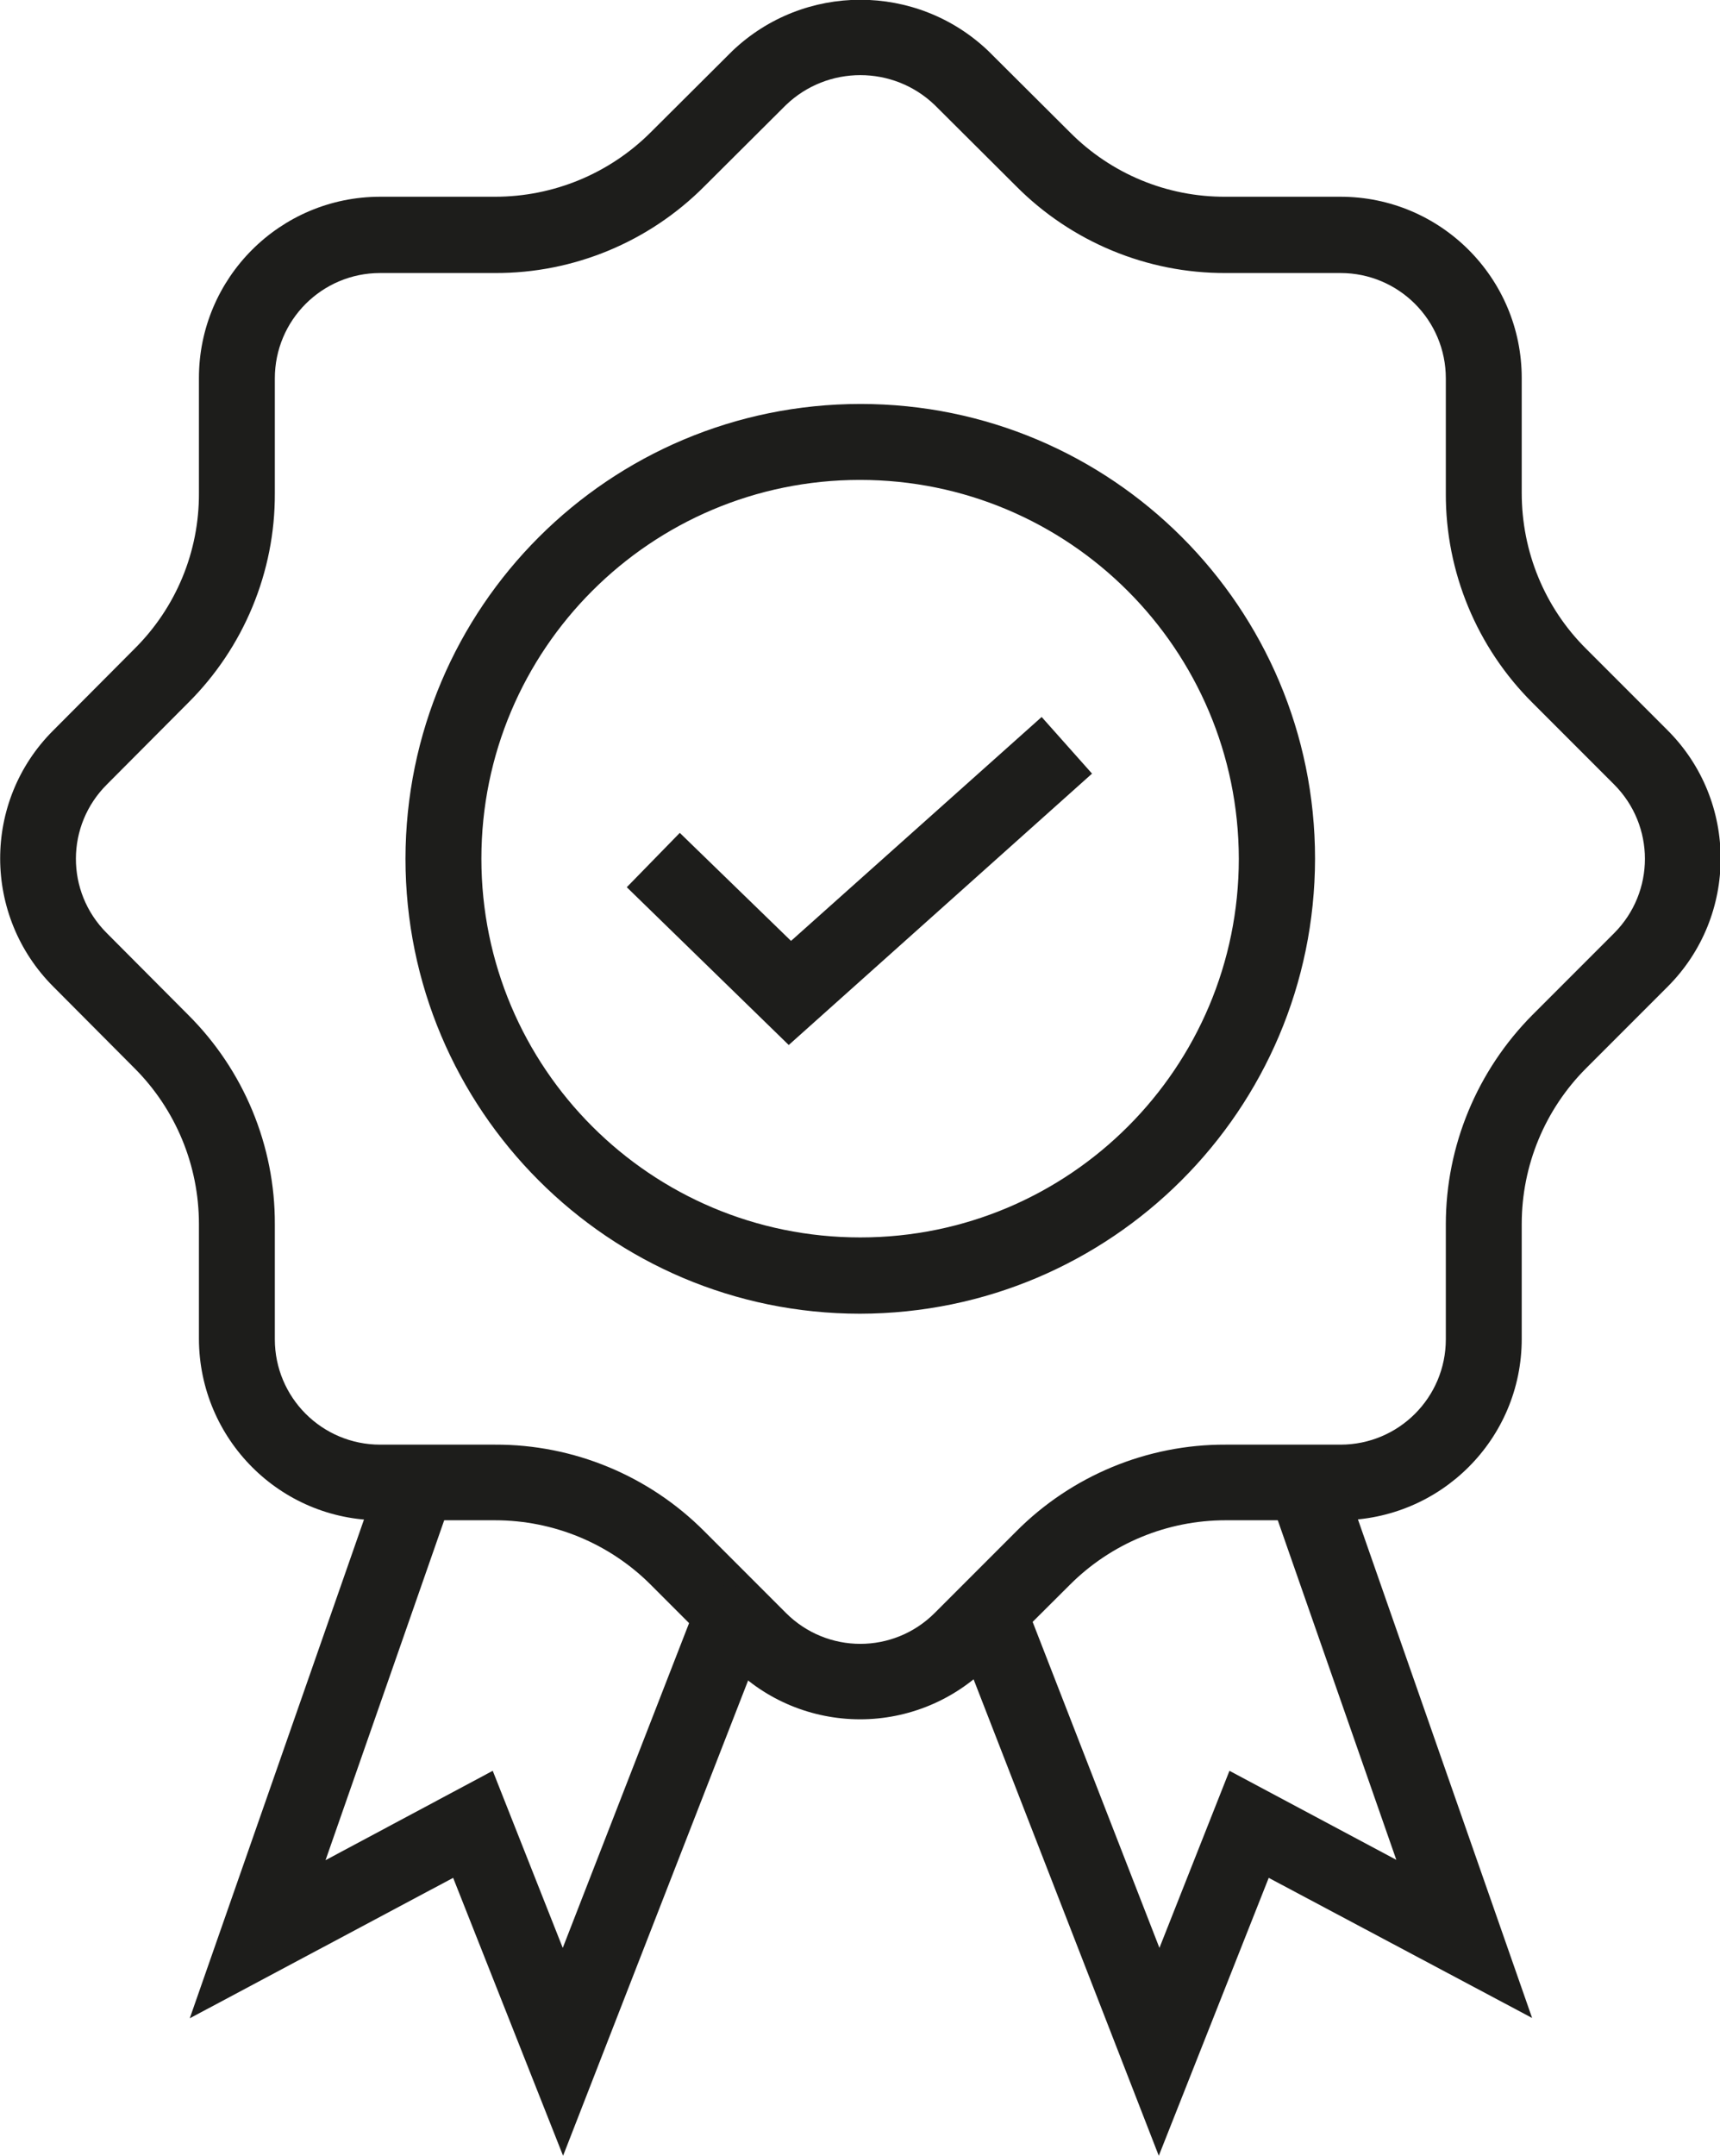
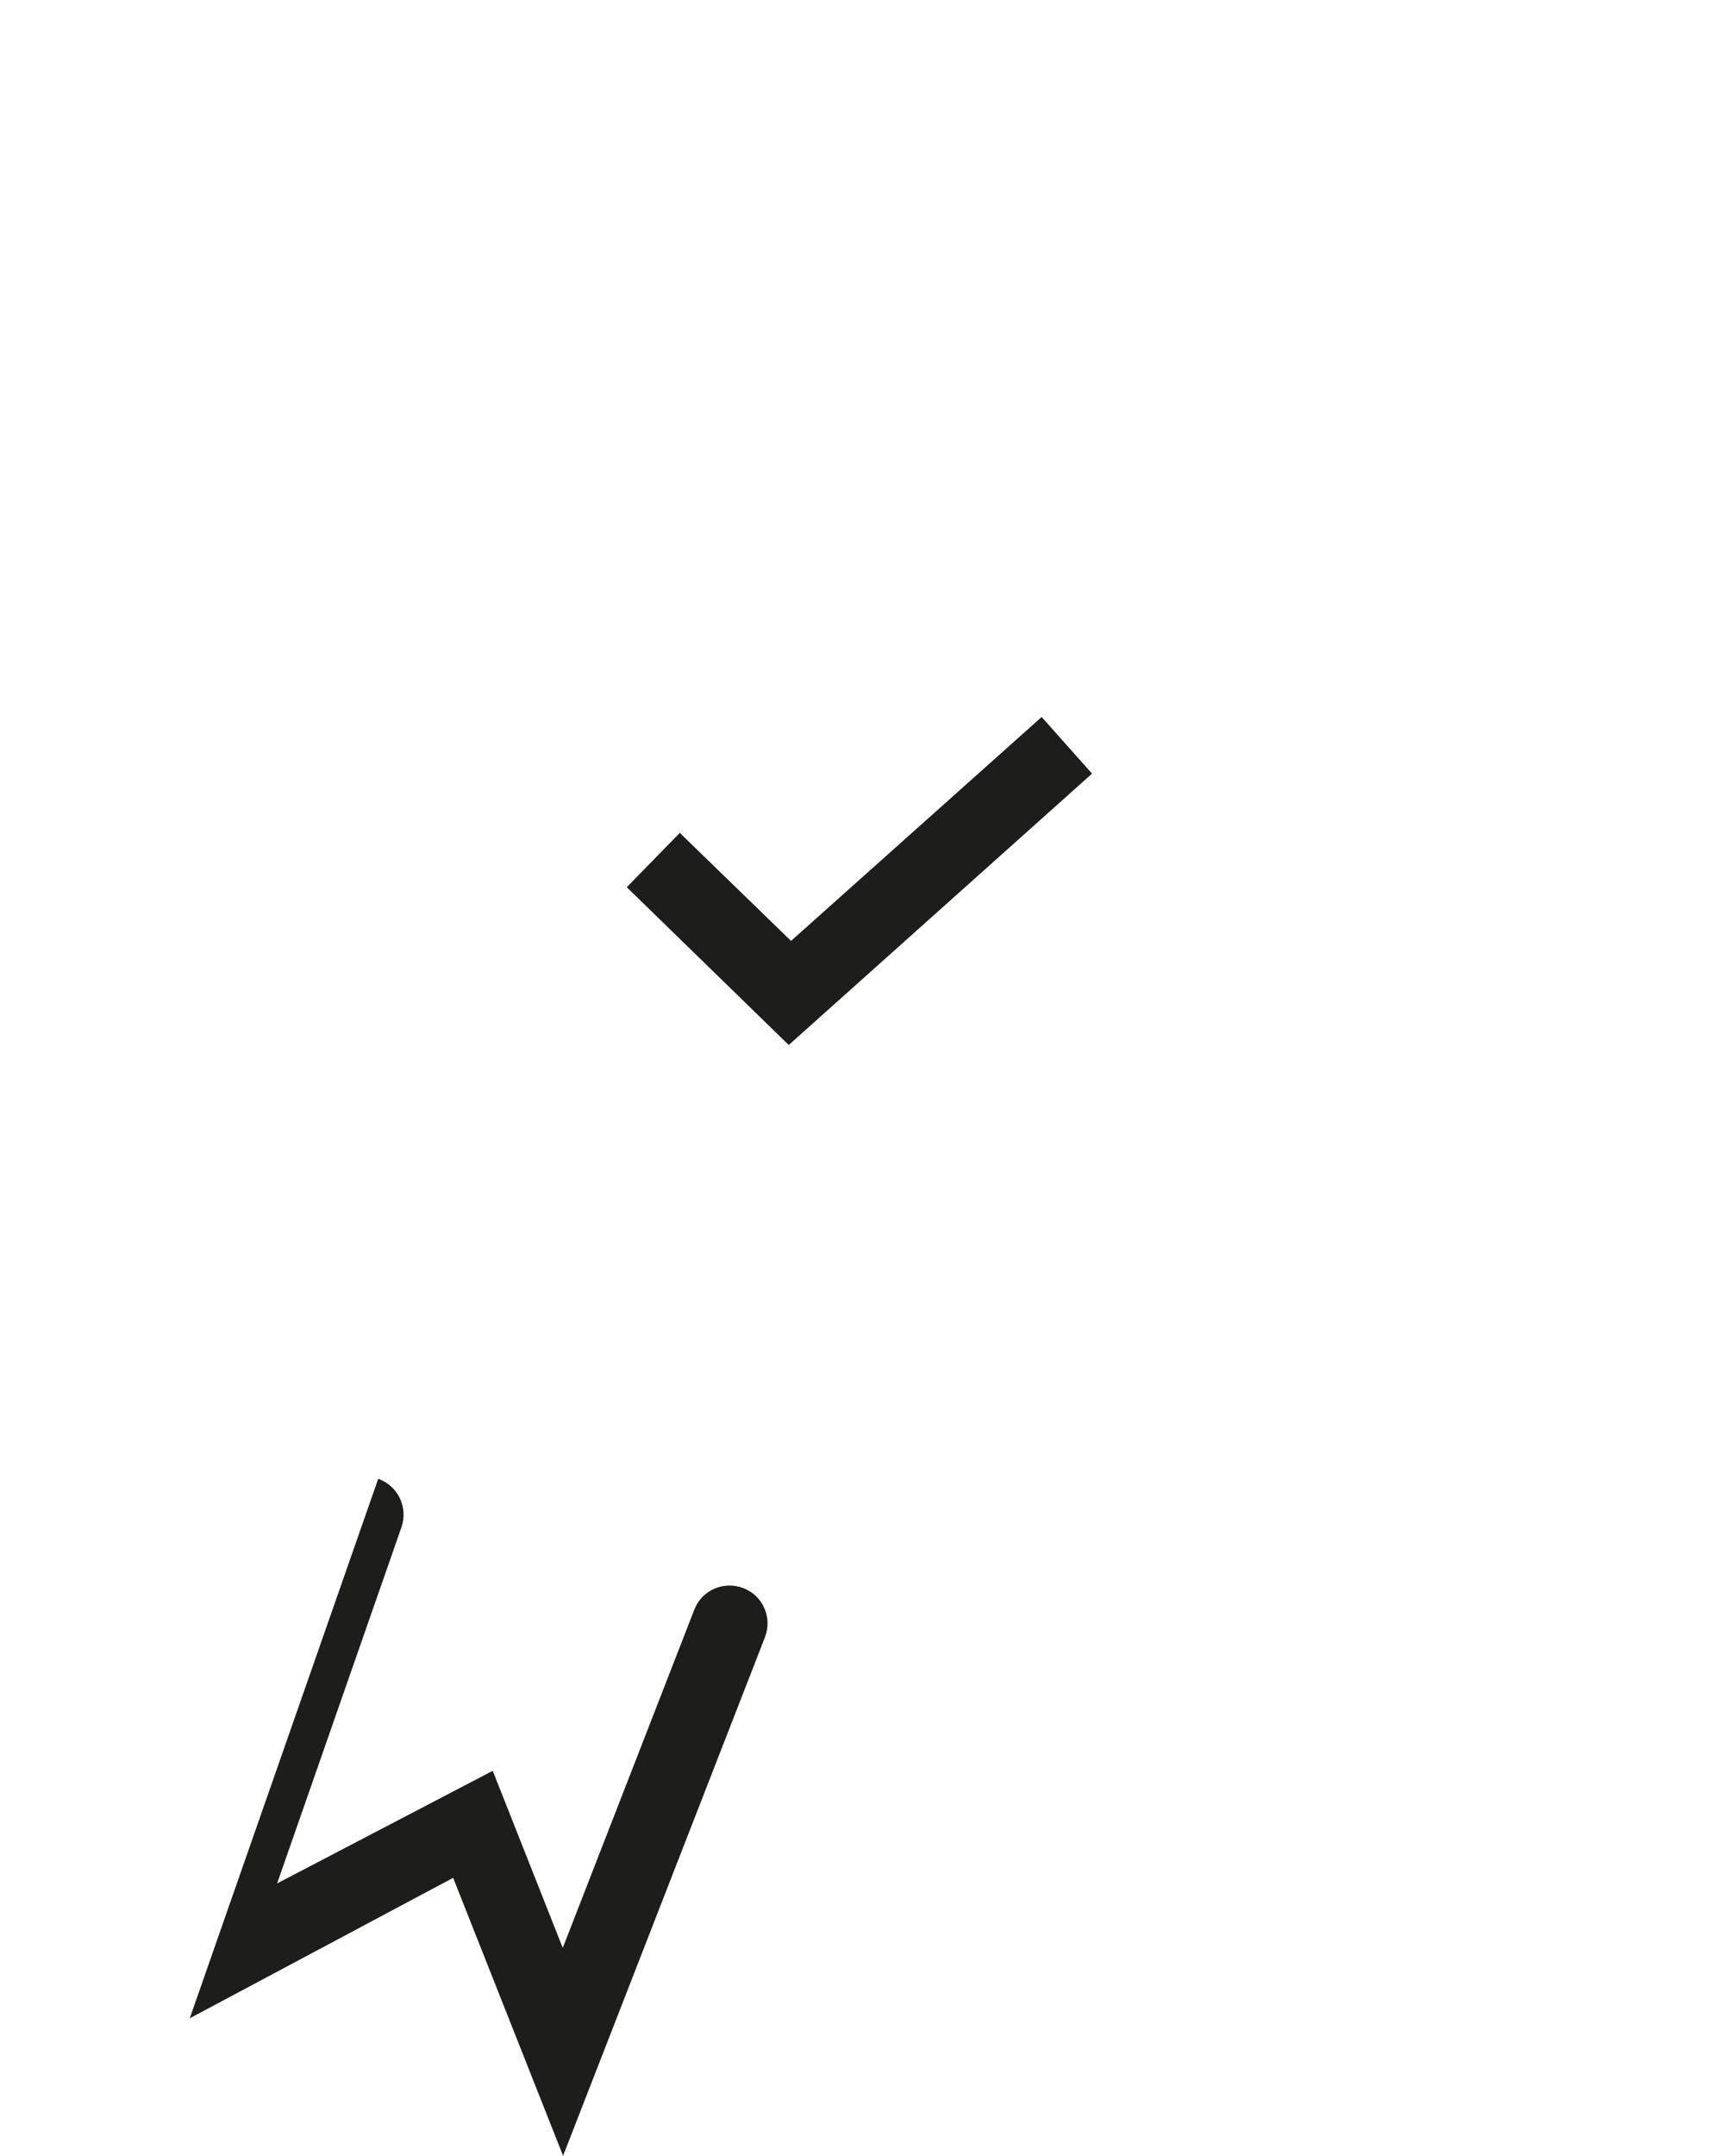
<svg xmlns="http://www.w3.org/2000/svg" version="1.1" id="Layer_1" x="0px" y="0px" width="52.57px" height="65.85px" viewBox="0 0 52.57 65.85" style="enable-background:new 0 0 52.57 65.85;" xml:space="preserve">
  <style type="text/css">
	.st0{fill:#1D1D1B;}
</style>
  <g id="Group_144" transform="translate(-100.276 -81.281)">
    <g id="Group_142" transform="translate(100.276 81.281)">
      <g id="Group_138">
        <g id="Group_137">
-           <path id="Path_199" class="st0" d="M26.29,52.52c-1.47,0-2.88-0.58-3.91-1.62l-2.49-2.49c-1.26-1.26-2.97-1.97-4.76-1.97h-3.51      c-3.06,0-5.53-2.48-5.54-5.54v-3.51c0-1.79-0.71-3.5-1.97-4.76l-2.48-2.49c-2.16-2.16-2.17-5.66-0.01-7.82      c0,0,0.01-0.01,0.01-0.01l2.48-2.49c1.27-1.26,1.98-2.97,1.97-4.76v-3.51c0-3.06,2.48-5.54,5.54-5.54h3.51      c1.79,0,3.5-0.71,4.76-1.97l2.49-2.48c2.19-2.09,5.64-2.09,7.83,0l2.49,2.48c1.26,1.27,2.97,1.98,4.76,1.97h3.51      c3.06,0,5.54,2.48,5.54,5.54v3.51c0,1.79,0.7,3.5,1.97,4.76l2.49,2.49c2.16,2.16,2.16,5.67,0,7.83c0,0,0,0,0,0l-2.49,2.49      c-1.26,1.26-1.97,2.97-1.97,4.76v3.51c0,3.06-2.48,5.53-5.54,5.54h-3.51c-1.79,0-3.5,0.71-4.76,1.97L30.2,50.9      C29.16,51.94,27.75,52.52,26.29,52.52z M11.62,8.34c-1.78,0-3.22,1.44-3.22,3.22v3.51c0.01,2.4-0.95,4.71-2.65,6.4l-2.48,2.49      C2.01,25.21,2,27.24,3.26,28.5c0,0,0,0,0.01,0.01l2.48,2.49c1.7,1.69,2.66,4,2.65,6.4v3.51c0,1.78,1.44,3.22,3.22,3.22h3.51      c2.4-0.01,4.71,0.95,6.4,2.65l2.49,2.49c1.26,1.26,3.29,1.26,4.55,0l2.49-2.49c1.69-1.7,4-2.66,6.4-2.65h3.51      c1.78,0,3.22-1.44,3.22-3.22v-3.51c0-2.4,0.96-4.7,2.65-6.4l2.49-2.49c1.26-1.26,1.26-3.29,0-4.55l-2.49-2.49      c-1.7-1.69-2.66-4-2.65-6.4v-3.51c0-1.78-1.44-3.22-3.22-3.22h-3.51c-2.4,0.01-4.71-0.95-6.4-2.65l-2.49-2.48      c-1.27-1.22-3.28-1.22-4.55,0l-2.49,2.48c-1.69,1.7-4,2.66-6.4,2.65H11.62z" />
-         </g>
+           </g>
      </g>
      <g id="Group_139" transform="translate(29.177 44.393)">
-         <path id="Path_200" class="st0" d="M6.24,21.46L0.08,5.62c-0.23-0.6,0.06-1.27,0.66-1.5c0.6-0.23,1.27,0.06,1.5,0.66l0,0     l4.02,10.33L8.4,9.7l5.1,2.72L9.7,1.54c-0.21-0.6,0.11-1.27,0.71-1.48c0.6-0.21,1.27,0.11,1.48,0.71l5.76,16.48L9.6,12.97     L6.24,21.46z" />
-       </g>
+         </g>
      <g id="Group_140" transform="translate(12.393 12.34)">
-         <path id="Path_201" class="st0" d="M13.89,27.79c-7.67,0-13.89-6.23-13.89-13.9C0.01,6.21,6.23,0,13.91,0     c7.67,0,13.89,6.22,13.89,13.89C27.79,21.56,21.57,27.78,13.89,27.79z M13.89,2.32C7.5,2.32,2.32,7.5,2.32,13.89     c0,6.39,5.18,11.57,11.58,11.57c6.39,0,11.57-5.18,11.57-11.57C25.46,7.5,20.28,2.32,13.89,2.32z" />
-       </g>
+         </g>
      <g id="Group_141" transform="translate(19.157 21.902)">
        <path id="Path_202" class="st0" d="M4.95,10.02L0,5.2l1.62-1.66l3.4,3.3L12.68,0l1.54,1.73L4.95,10.02z" />
      </g>
    </g>
    <g id="Group_143" transform="translate(106.076 125.674)">
-       <path id="Path_203" class="st0" d="M11.41,21.46l-3.36-8.49L0,17.26L5.76,0.78c0.21-0.6,0.87-0.92,1.48-0.71    c0.6,0.21,0.92,0.87,0.71,1.48l0,0l-3.8,10.88L9.26,9.7l2.14,5.41l4.02-10.33c0.23-0.6,0.9-0.89,1.5-0.66    c0.6,0.23,0.89,0.9,0.66,1.5L11.41,21.46z" />
+       <path id="Path_203" class="st0" d="M11.41,21.46l-3.36-8.49L0,17.26L5.76,0.78c0.6,0.21,0.92,0.87,0.71,1.48l0,0l-3.8,10.88L9.26,9.7l2.14,5.41l4.02-10.33c0.23-0.6,0.9-0.89,1.5-0.66    c0.6,0.23,0.89,0.9,0.66,1.5L11.41,21.46z" />
    </g>
  </g>
</svg>